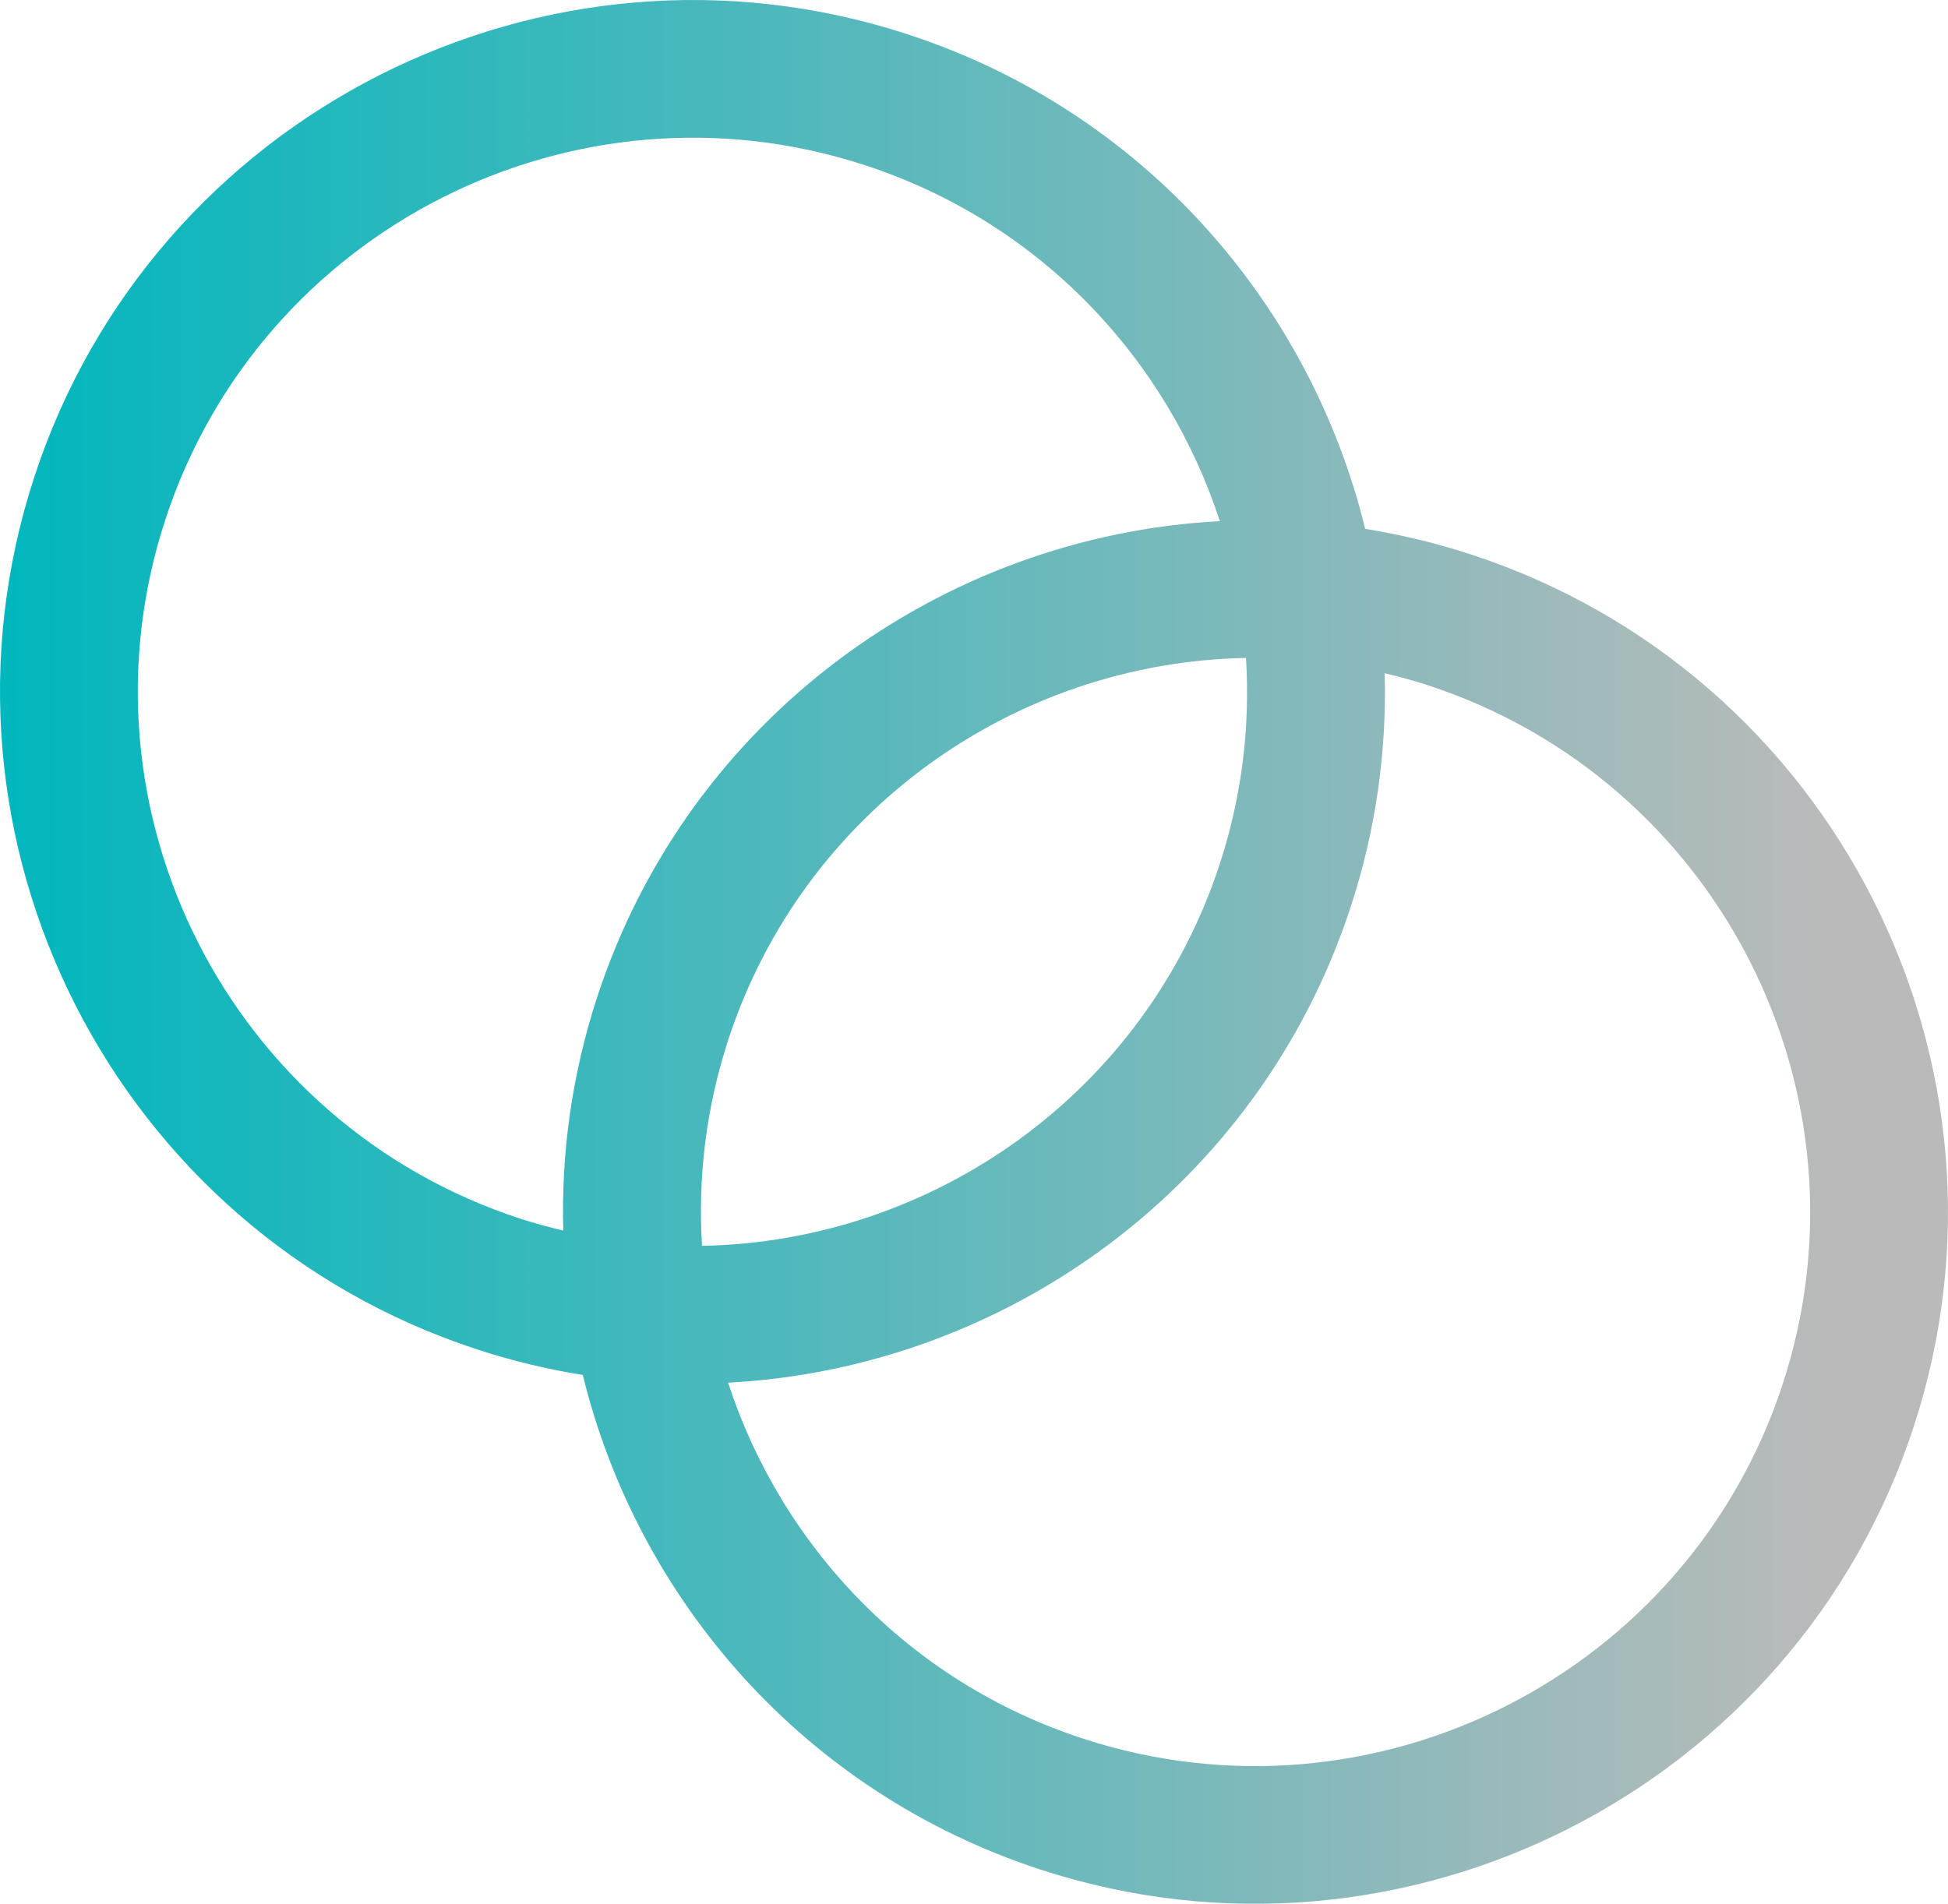
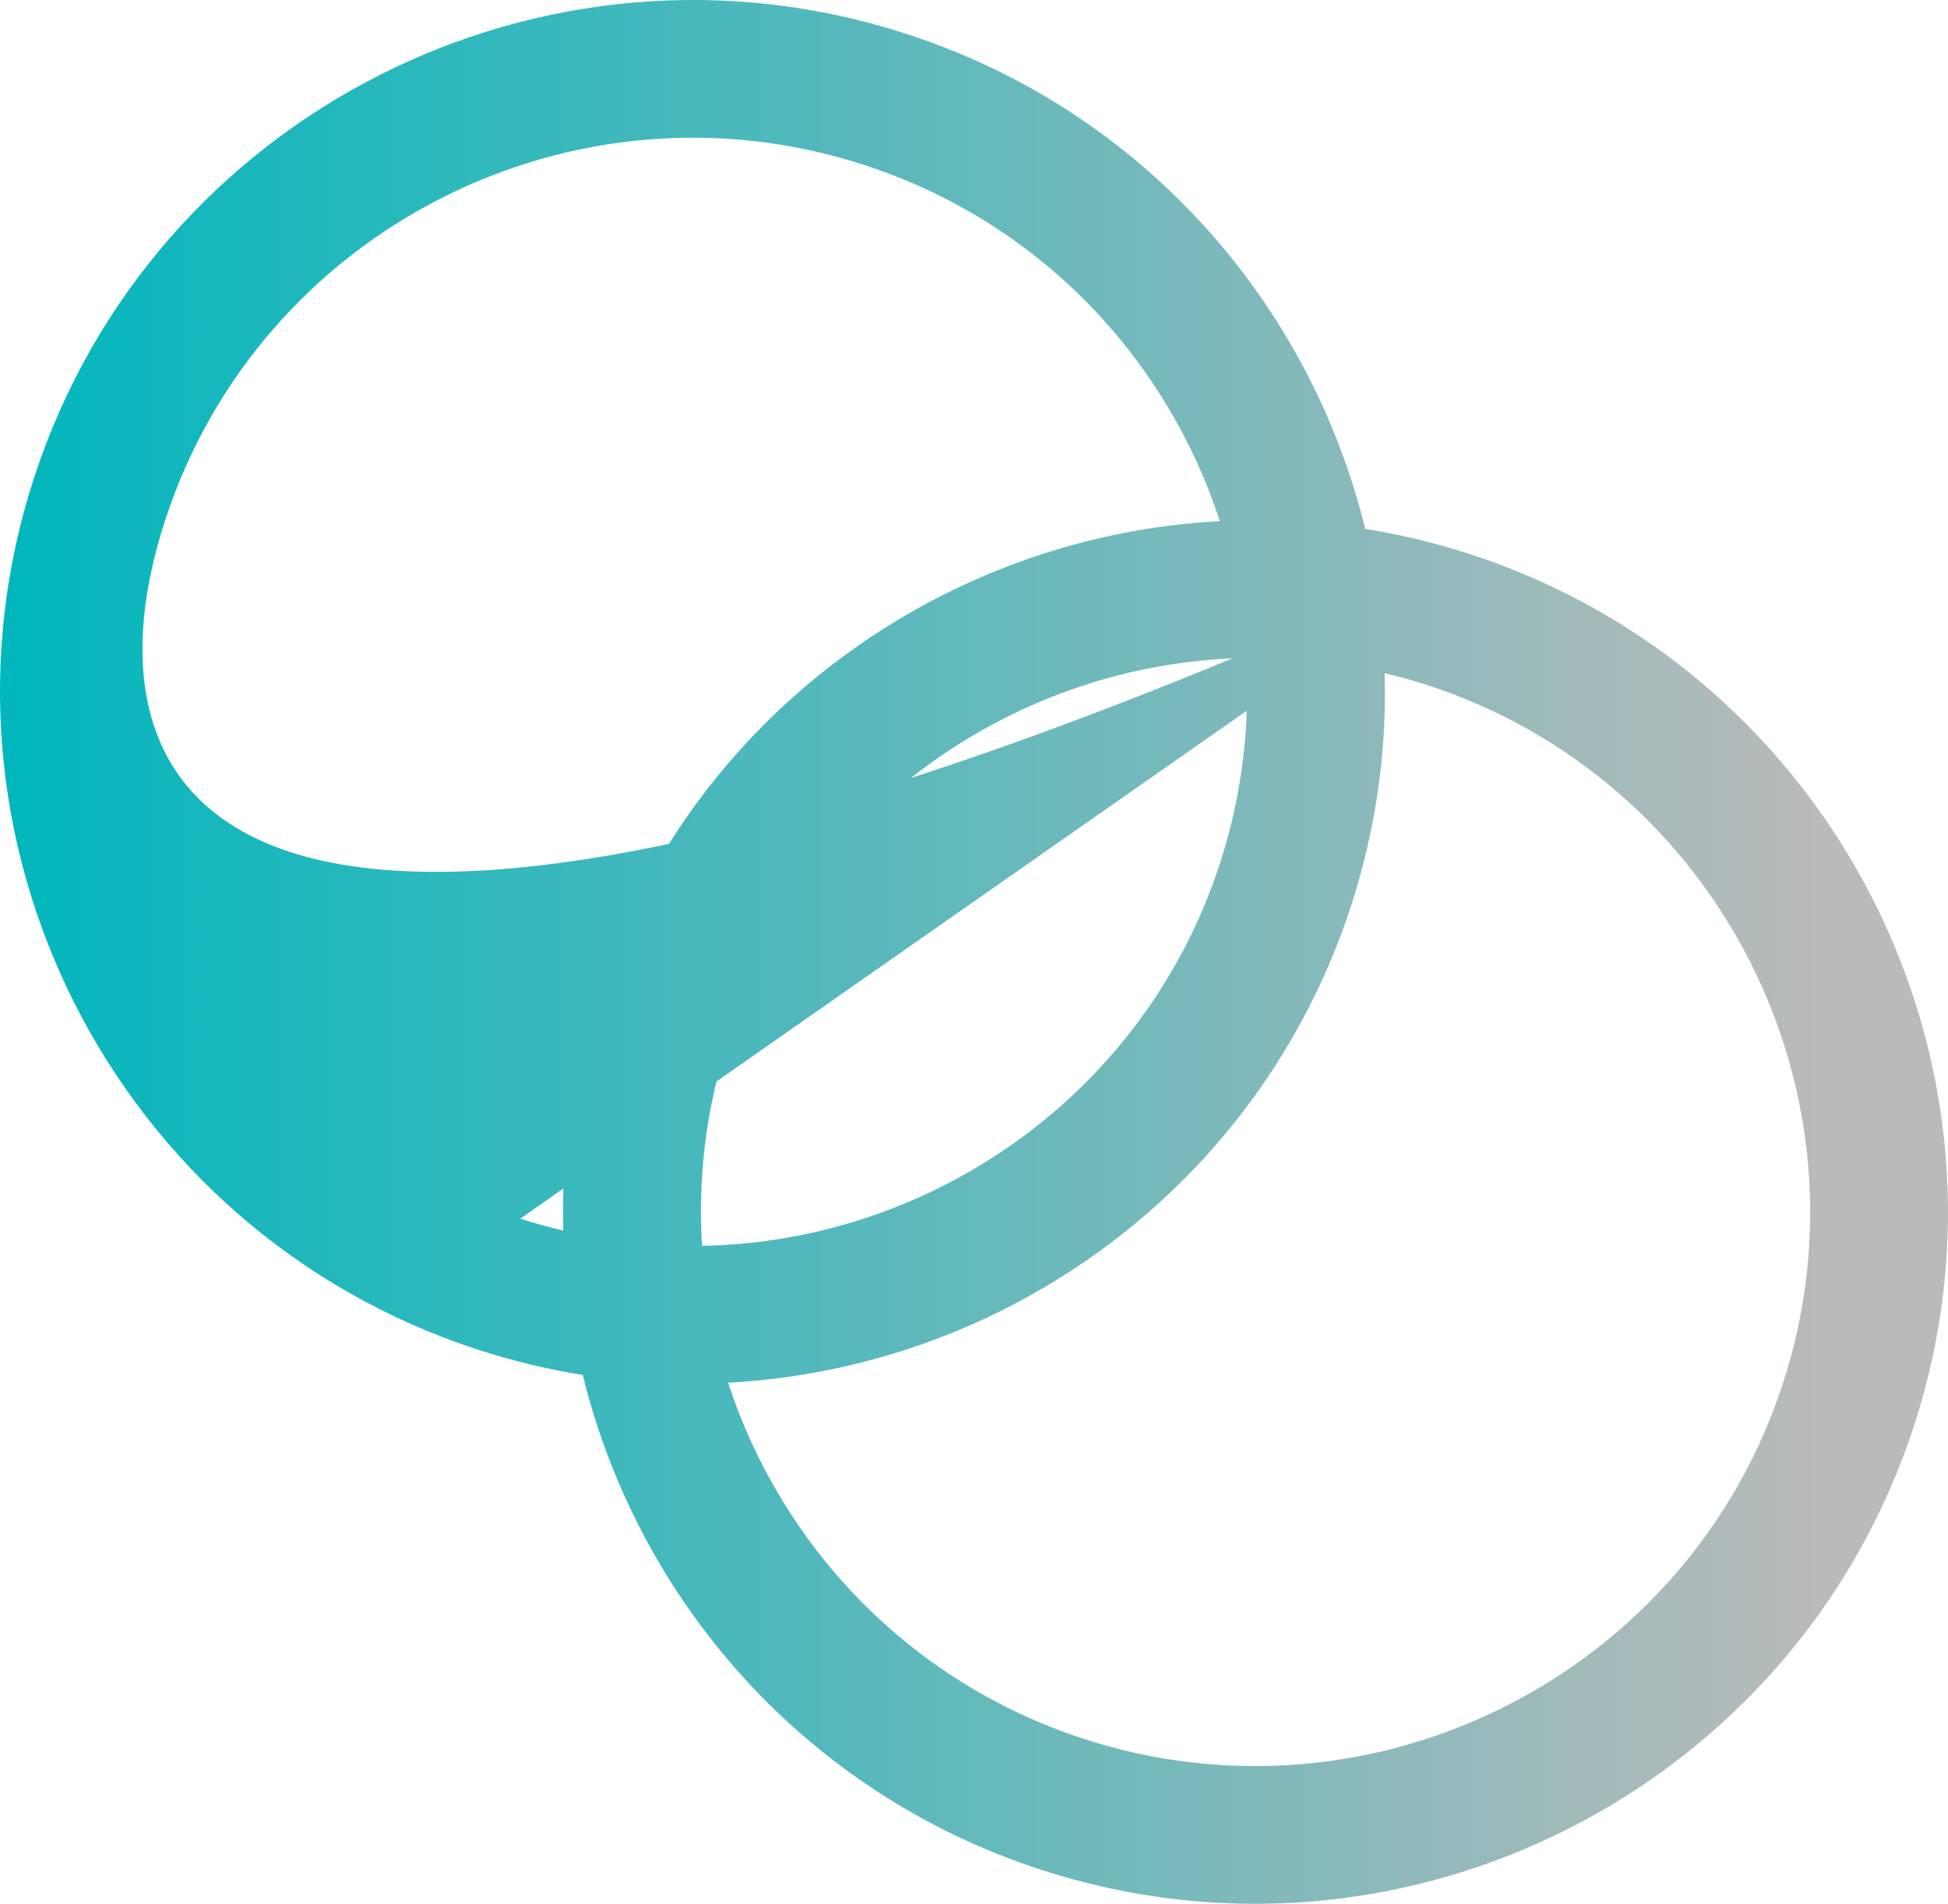
<svg xmlns="http://www.w3.org/2000/svg" width="489" height="478" viewBox="0 0 489 478" fill="none">
-   <path d="M369.143 139.173C360.368 136.307 351.534 134.2 342.699 132.782C328.887 76.297 287.082 27.951 227.828 8.607C136.712 -21.143 38.371 28.72 8.609 119.769C-21.153 210.818 28.747 309.087 119.852 338.828C128.627 341.694 137.462 343.801 146.296 345.219C160.108 401.694 201.913 450.039 261.168 469.394C352.273 499.144 450.624 449.27 480.386 358.232C510.159 267.183 460.258 168.914 369.143 139.173ZM130.596 305.971C57.62 282.143 17.643 203.428 41.489 130.505C65.335 57.582 144.108 17.635 217.084 41.464C260.988 55.794 292.909 89.999 306.211 130.844C236.522 134.51 172.861 180.169 149.914 250.325C143.548 269.789 140.85 289.583 141.399 308.967C137.791 308.118 134.194 307.14 130.596 305.971ZM306.191 216.93C287.292 274.723 233.894 311.764 176.229 312.802C175.159 295.765 177.198 278.258 182.815 261.071C201.713 203.278 255.111 166.237 312.777 165.199C313.836 182.236 311.807 199.743 306.191 216.93ZM271.911 436.537C228.007 422.206 196.087 388.002 182.775 347.156C252.463 343.491 316.125 297.832 339.071 227.676C345.437 208.211 348.136 188.418 347.586 169.024C351.204 169.892 354.802 170.861 358.399 172.04C431.376 195.868 471.352 274.573 447.506 347.506C423.66 420.419 344.888 460.356 271.911 436.537Z" fill="url(#paint0_linear_62_1799)" />
+   <path d="M369.143 139.173C360.368 136.307 351.534 134.2 342.699 132.782C328.887 76.297 287.082 27.951 227.828 8.607C136.712 -21.143 38.371 28.72 8.609 119.769C-21.153 210.818 28.747 309.087 119.852 338.828C128.627 341.694 137.462 343.801 146.296 345.219C160.108 401.694 201.913 450.039 261.168 469.394C352.273 499.144 450.624 449.27 480.386 358.232C510.159 267.183 460.258 168.914 369.143 139.173ZC57.62 282.143 17.643 203.428 41.489 130.505C65.335 57.582 144.108 17.635 217.084 41.464C260.988 55.794 292.909 89.999 306.211 130.844C236.522 134.51 172.861 180.169 149.914 250.325C143.548 269.789 140.85 289.583 141.399 308.967C137.791 308.118 134.194 307.14 130.596 305.971ZM306.191 216.93C287.292 274.723 233.894 311.764 176.229 312.802C175.159 295.765 177.198 278.258 182.815 261.071C201.713 203.278 255.111 166.237 312.777 165.199C313.836 182.236 311.807 199.743 306.191 216.93ZM271.911 436.537C228.007 422.206 196.087 388.002 182.775 347.156C252.463 343.491 316.125 297.832 339.071 227.676C345.437 208.211 348.136 188.418 347.586 169.024C351.204 169.892 354.802 170.861 358.399 172.04C431.376 195.868 471.352 274.573 447.506 347.506C423.66 420.419 344.888 460.356 271.911 436.537Z" fill="url(#paint0_linear_62_1799)" />
  <defs>
    <linearGradient id="paint0_linear_62_1799" x1="0" y1="478" x2="458.654" y2="478" gradientUnits="userSpaceOnUse">
      <stop stop-color="#00B7BD" />
      <stop offset="1" stop-color="#BABABA" />
    </linearGradient>
  </defs>
</svg>